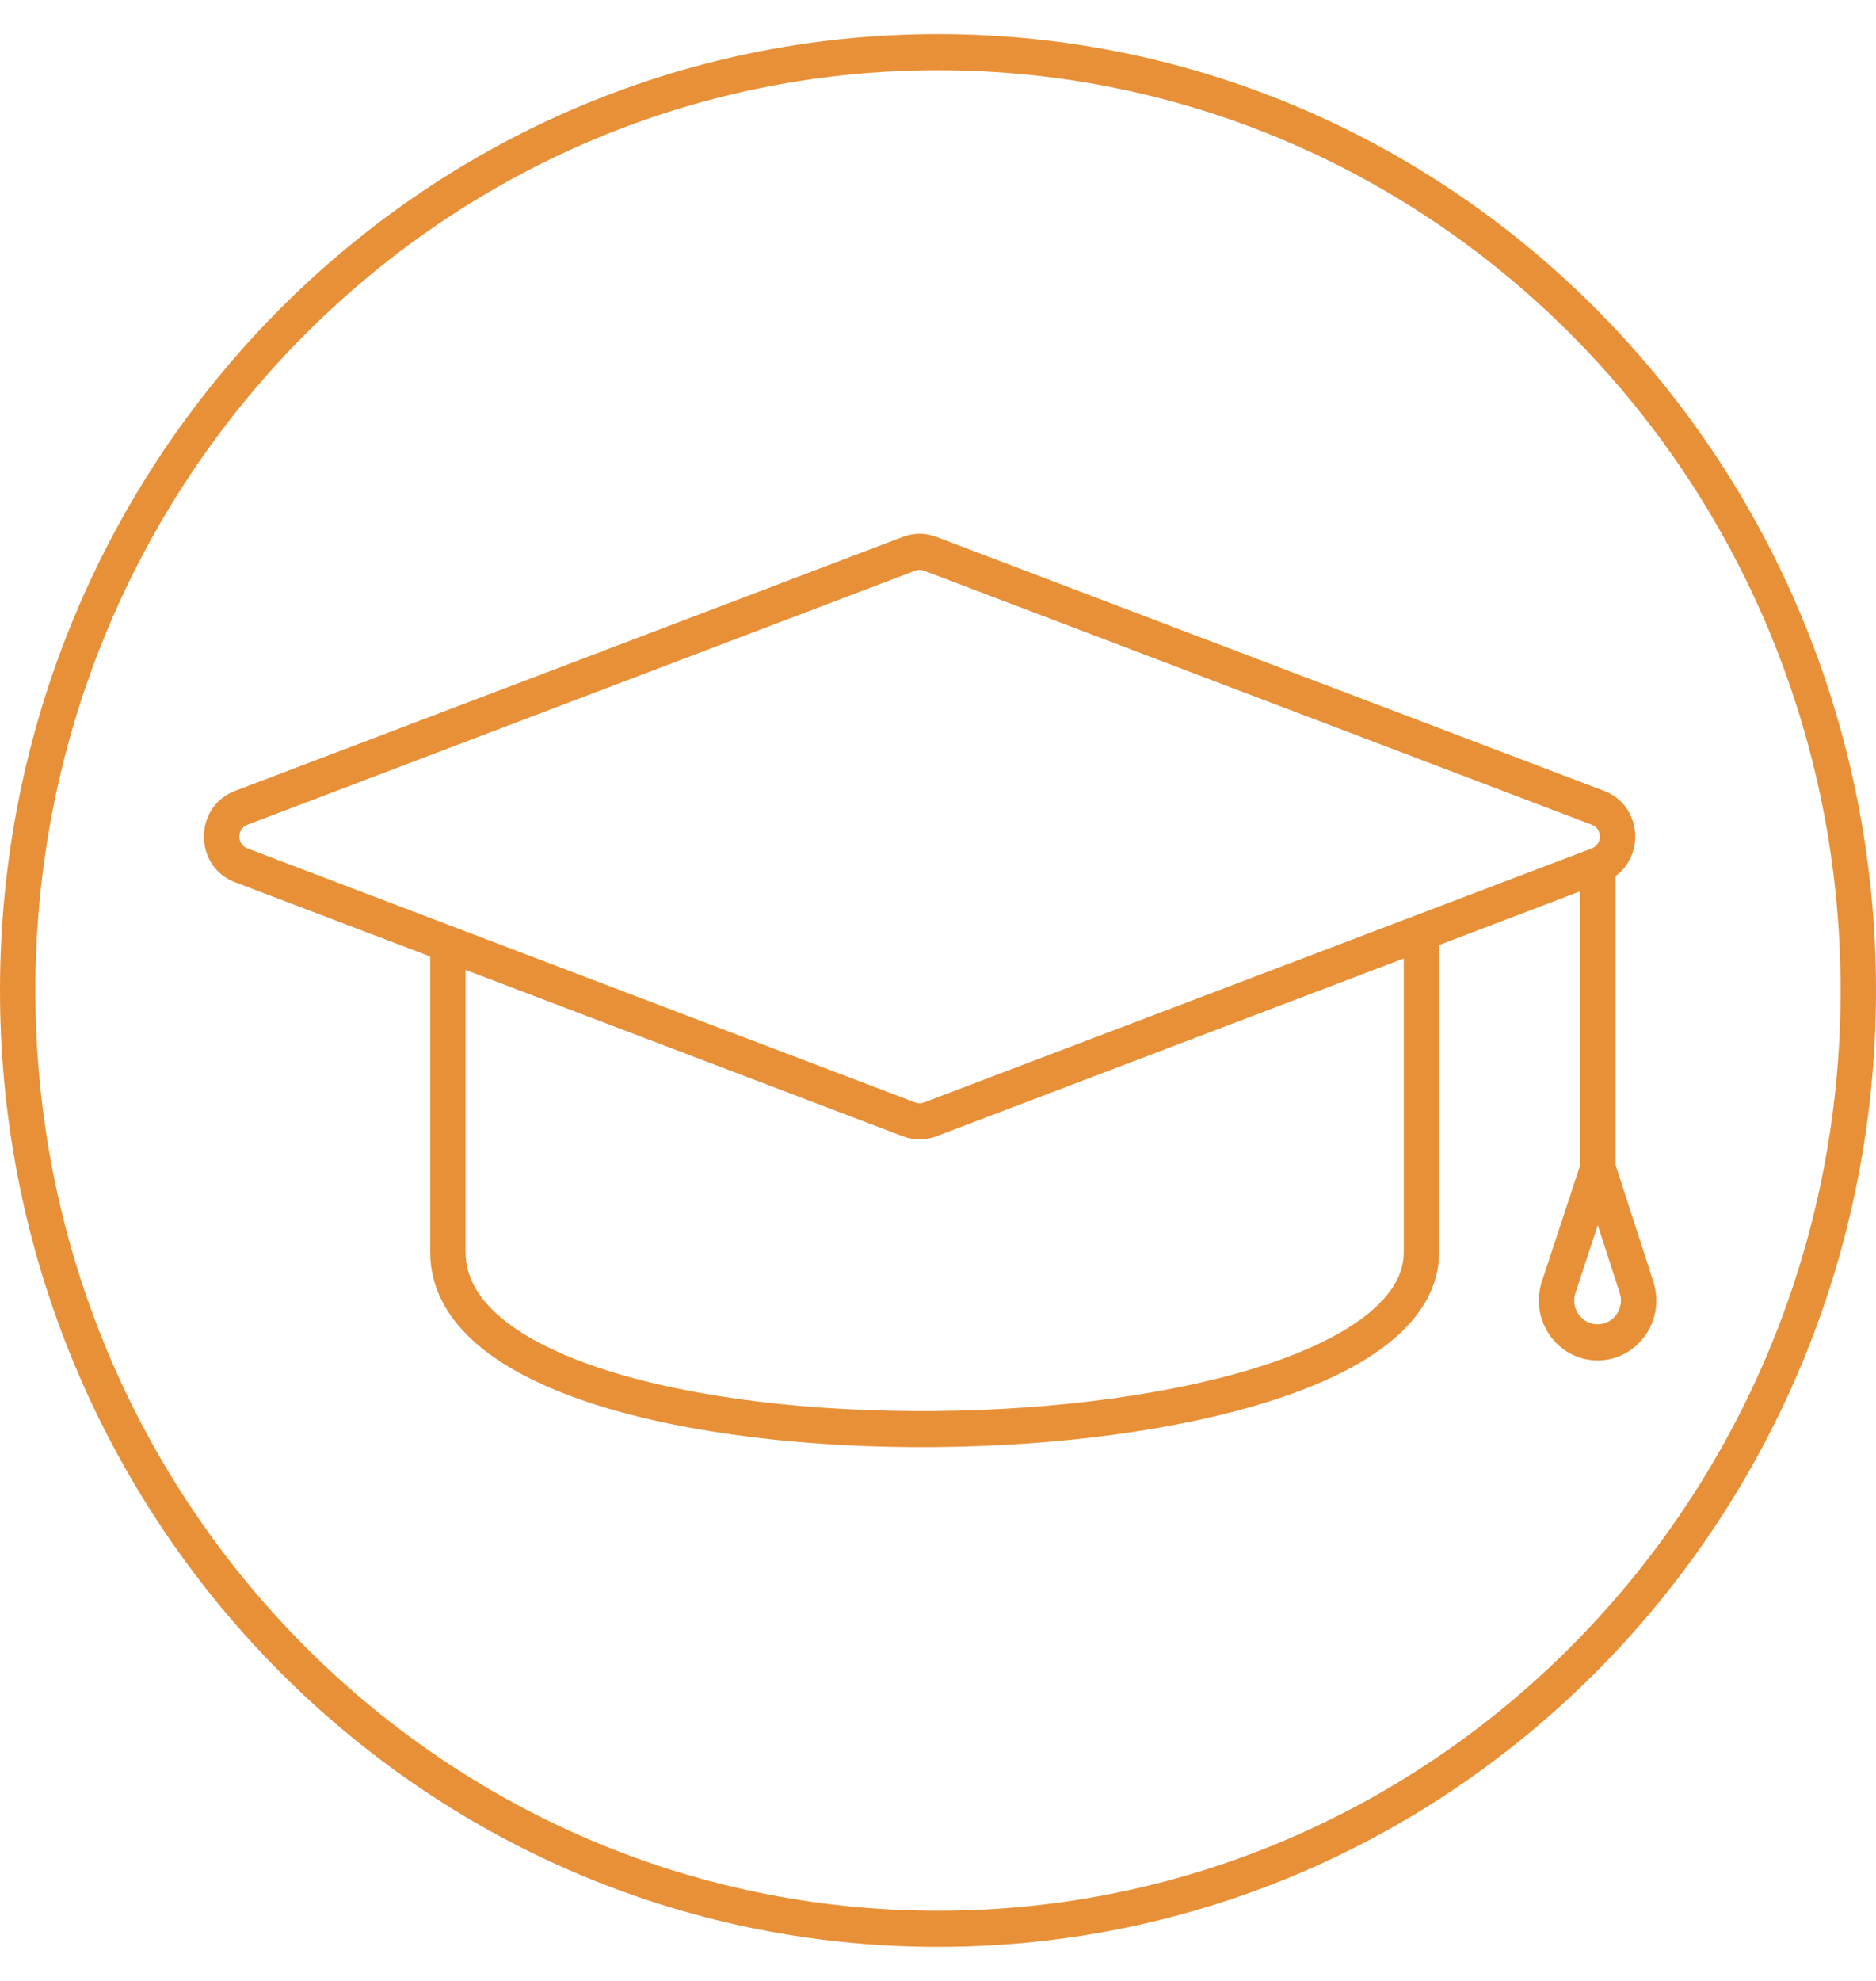
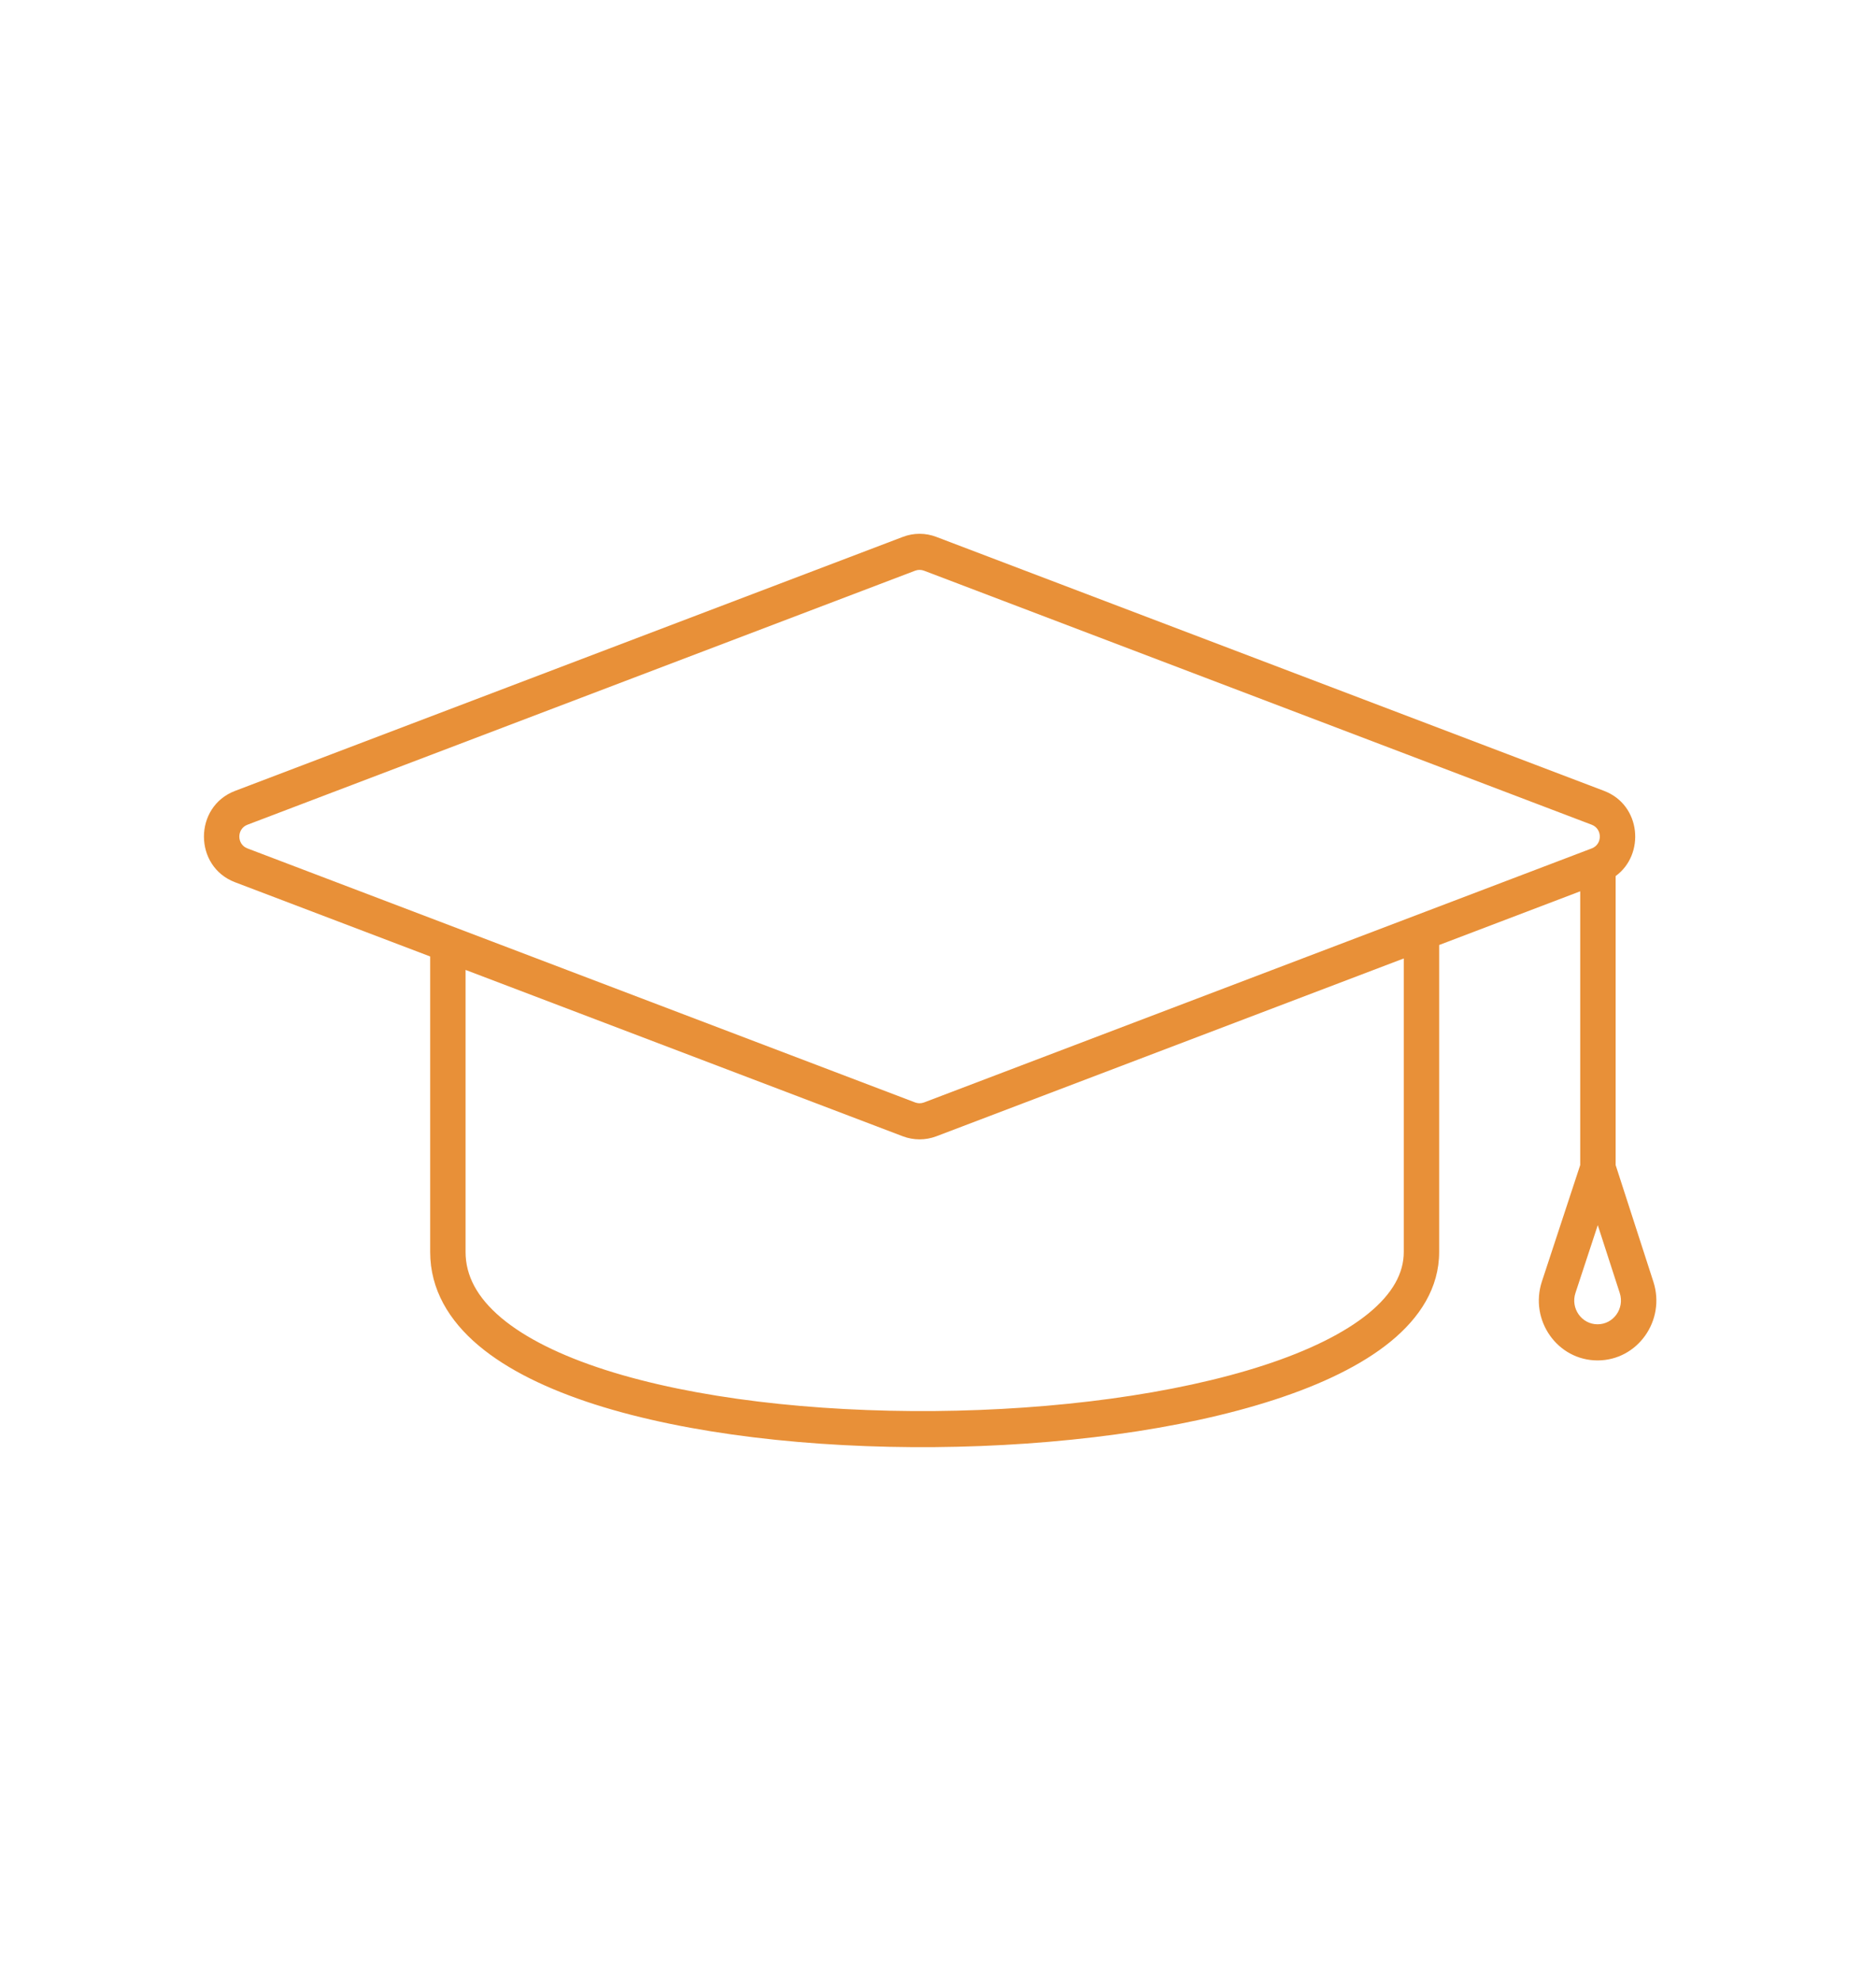
<svg xmlns="http://www.w3.org/2000/svg" width="36" height="38" viewBox="0 0 36 38" fill="none">
-   <path fill-rule="evenodd" clip-rule="evenodd" d="M18 1.347C8.434 1.347 0.679 9.251 0.679 19C0.679 28.75 8.434 36.654 18 36.654C27.566 36.654 35.321 28.75 35.321 19C35.321 9.251 27.566 1.347 18 1.347ZM0 19C0 8.868 8.059 0.654 18 0.654C27.941 0.654 36 8.868 36 19C36 29.133 27.941 37.347 18 37.347C8.059 37.347 0 29.133 0 19Z" fill="#E89038" />
  <path fill-rule="evenodd" clip-rule="evenodd" d="M17.326 10.299C17.533 10.22 17.76 10.22 17.967 10.299L30.783 15.172C31.496 15.444 31.57 16.394 31.004 16.805V22.35L31.728 24.588C31.968 25.331 31.425 26.097 30.657 26.097C29.887 26.097 29.344 25.326 29.589 24.582L30.324 22.349V17.098L27.617 18.128V24.017C27.617 24.704 27.246 25.277 26.687 25.734C26.131 26.189 25.357 26.558 24.462 26.849C22.667 27.435 20.296 27.74 17.939 27.76C15.582 27.78 13.209 27.515 11.412 26.94C10.515 26.652 9.739 26.28 9.181 25.809C8.617 25.333 8.255 24.736 8.255 24.017V18.348L4.51 16.924C3.715 16.622 3.715 15.475 4.51 15.172L17.326 10.299ZM8.934 18.606V24.017C8.934 24.47 9.155 24.888 9.614 25.276C10.078 25.667 10.761 26.005 11.616 26.279C13.322 26.826 15.619 27.087 17.933 27.068C20.247 27.048 22.546 26.747 24.255 26.19C25.111 25.911 25.797 25.574 26.262 25.194C26.725 24.815 26.938 24.422 26.938 24.017V18.386L17.967 21.798C17.76 21.876 17.533 21.876 17.326 21.798L8.934 18.606ZM30.661 23.502L30.233 24.802C30.135 25.098 30.351 25.404 30.657 25.404C30.963 25.404 31.178 25.1 31.083 24.805L30.661 23.502ZM17.73 10.947C17.676 10.927 17.617 10.927 17.563 10.947L4.748 15.821C4.541 15.9 4.541 16.197 4.748 16.275L17.563 21.149C17.617 21.169 17.676 21.169 17.73 21.149L30.545 16.275C30.752 16.197 30.752 15.9 30.545 15.821L17.73 10.947Z" fill="#E89038" />
</svg>